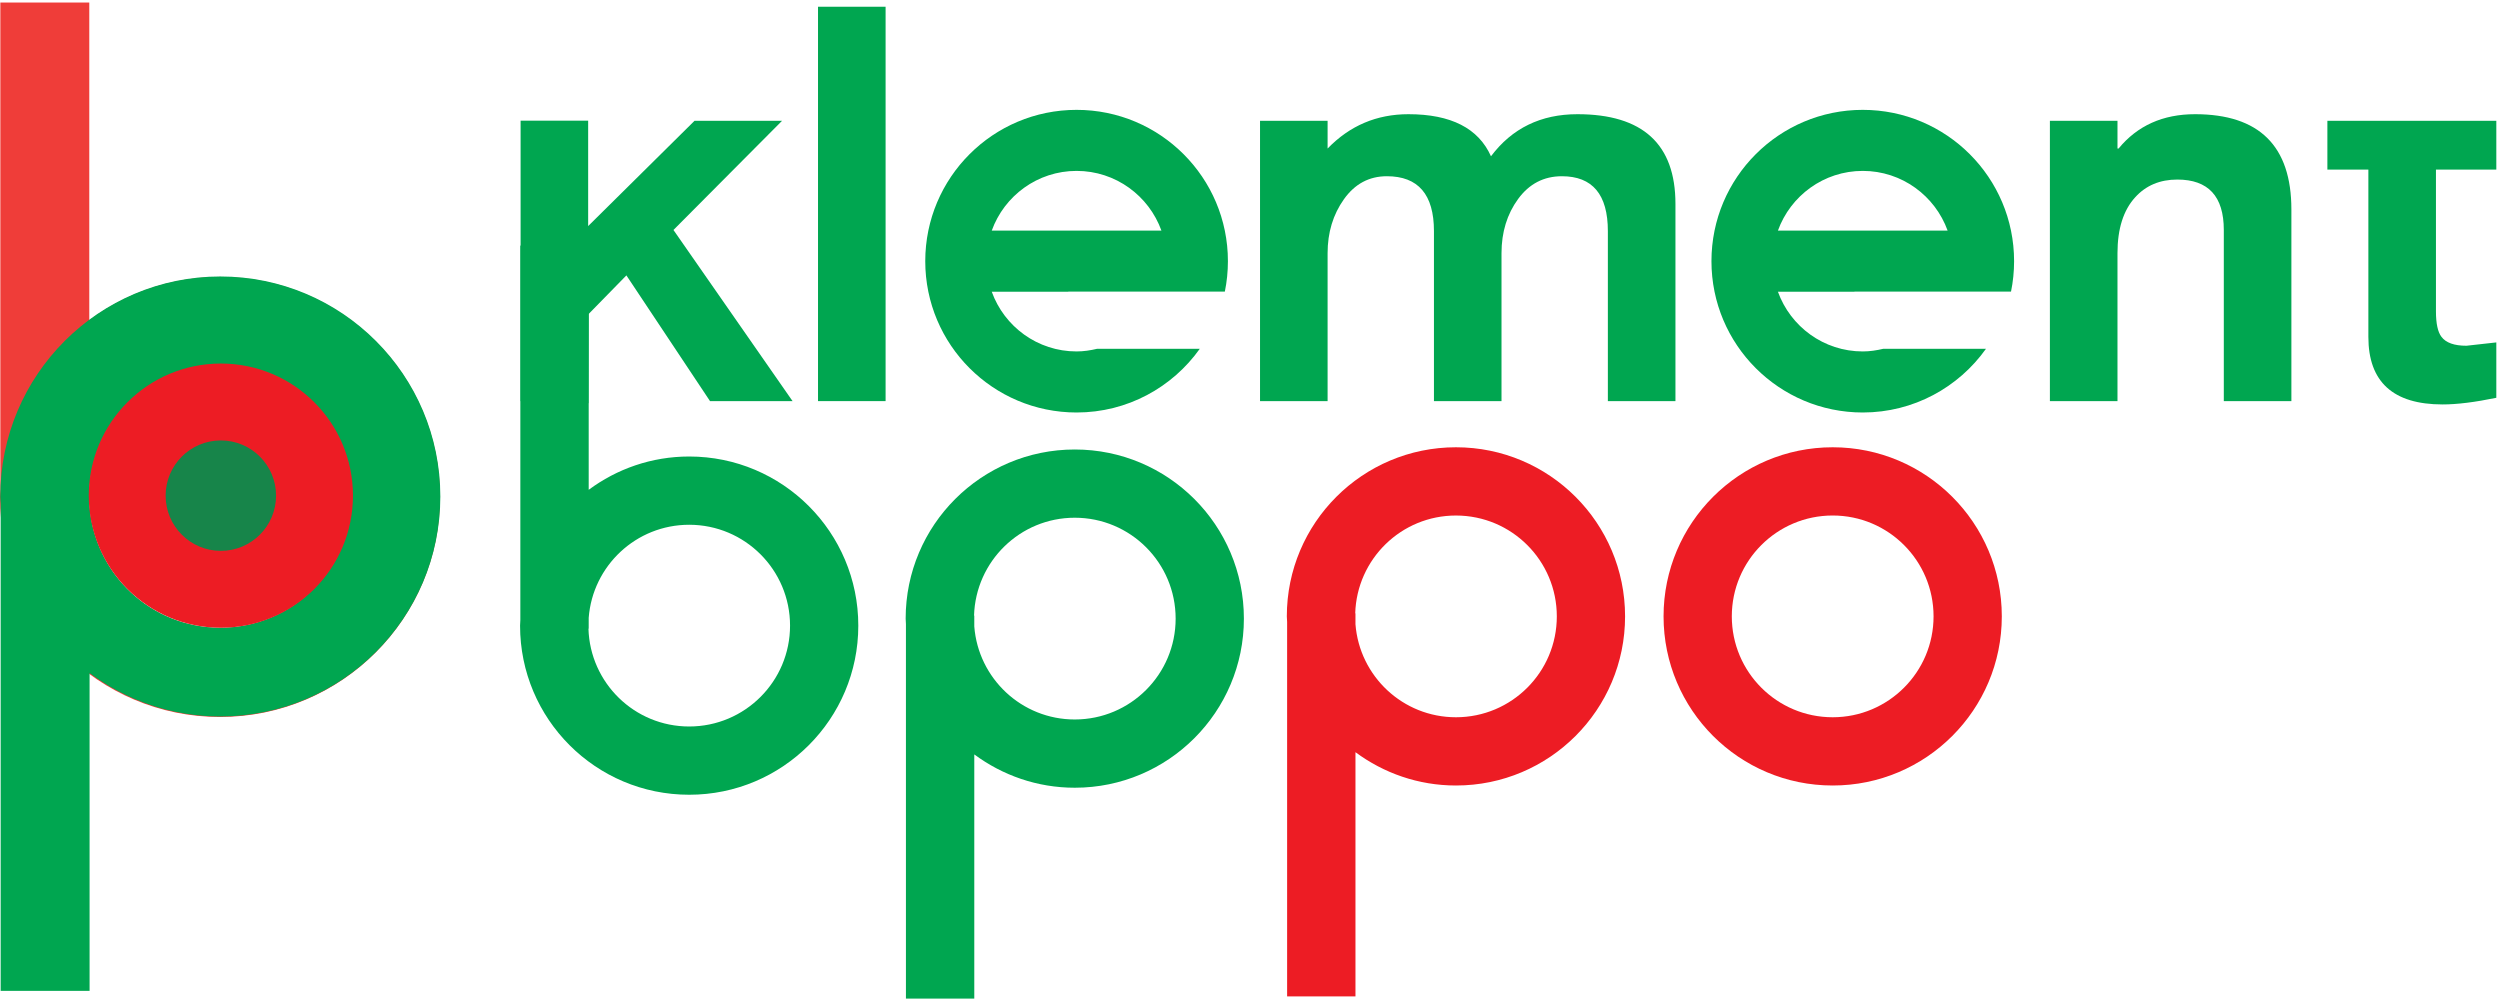
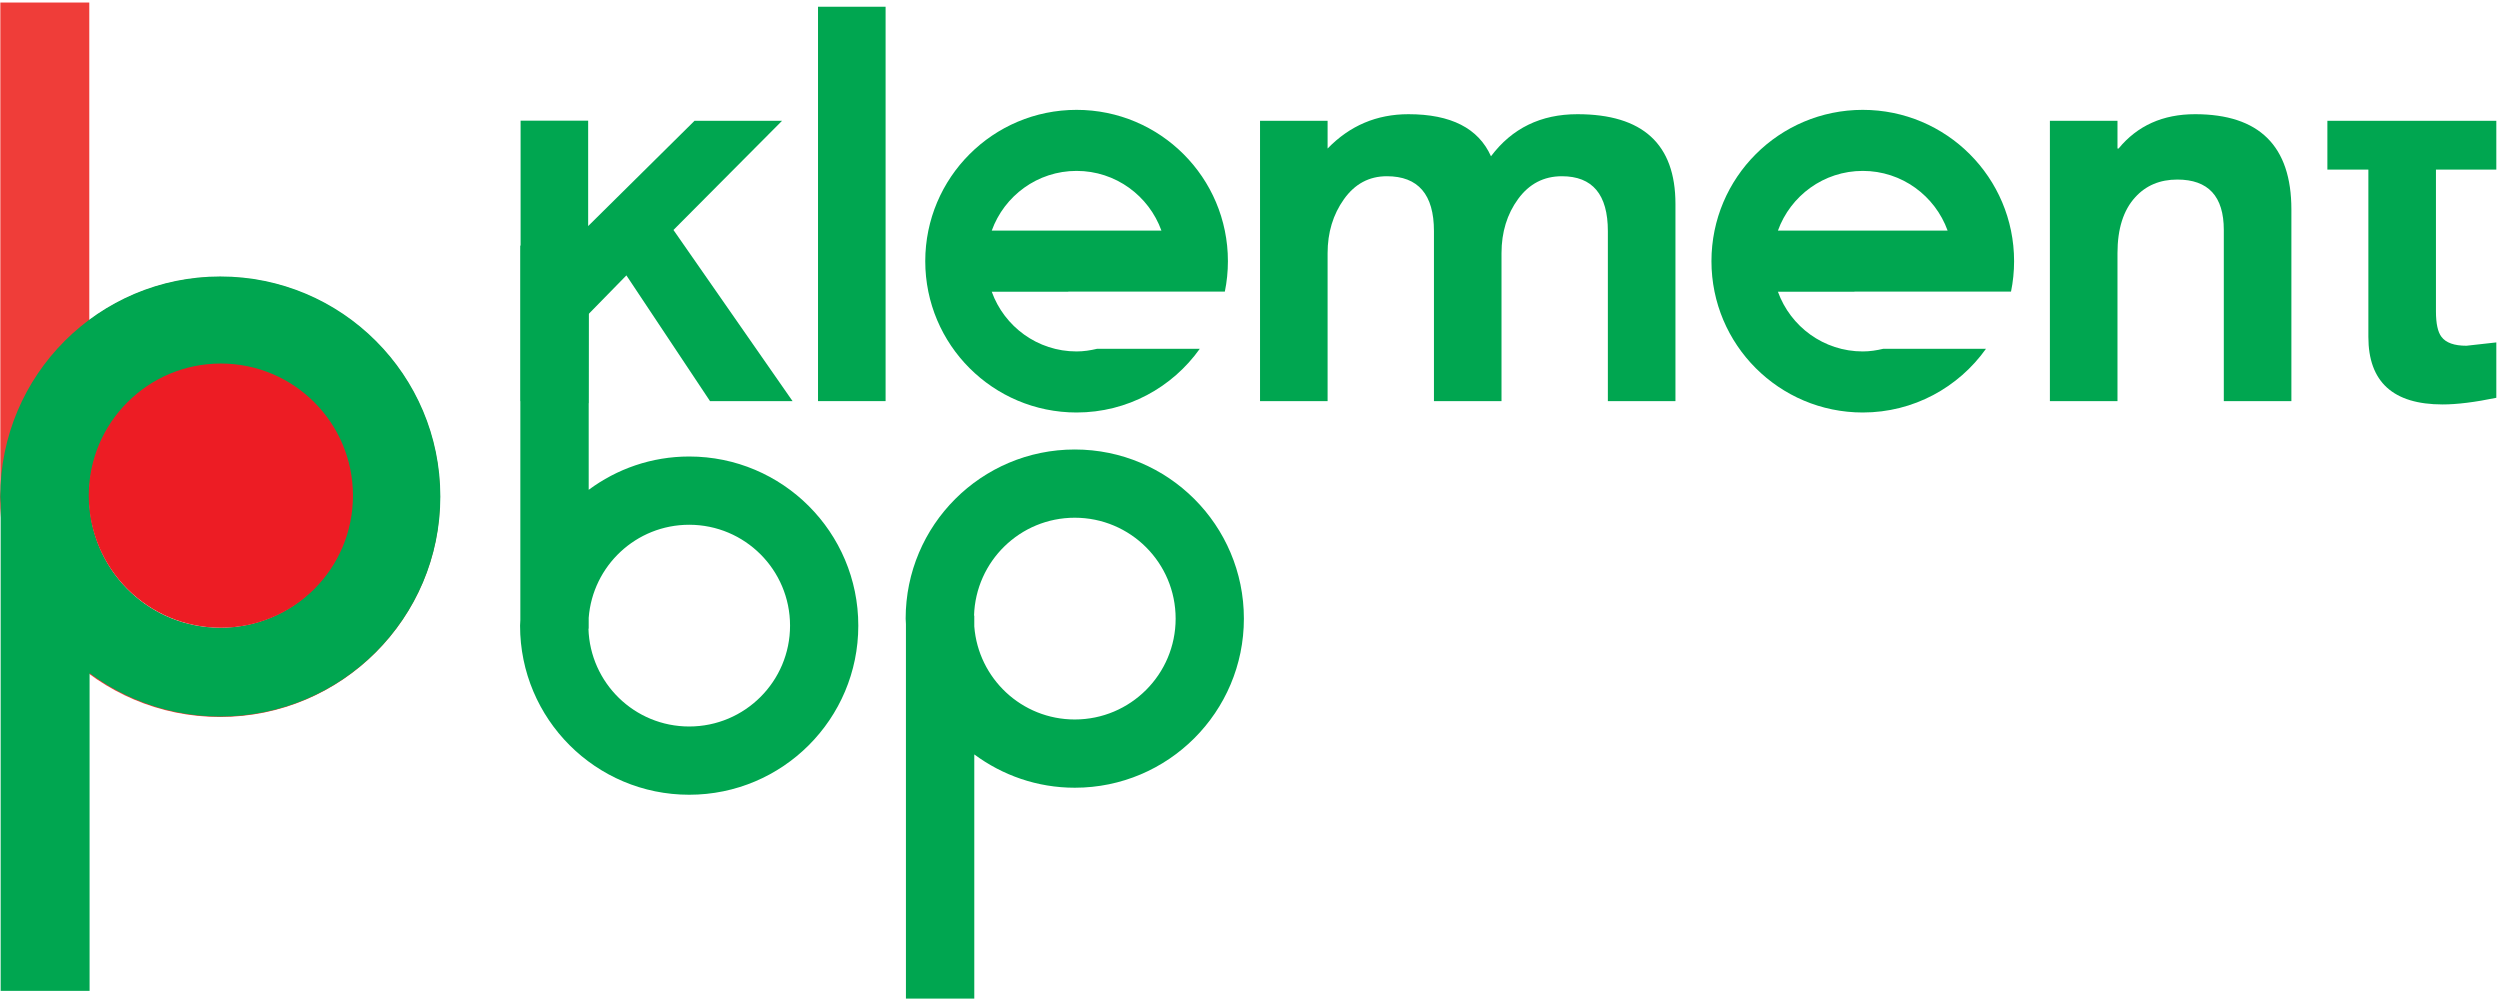
<svg xmlns="http://www.w3.org/2000/svg" width="100%" height="100%" viewBox="0 0 600 240" version="1.1" xml:space="preserve" style="fill-rule:evenodd;clip-rule:evenodd;stroke-linejoin:round;stroke-miterlimit:2;">
  <g>
-     <path d="M439.846,172.142c-13.375,0 -24.213,-10.842 -24.213,-24.213c0,-13.367 10.838,-24.208 24.213,-24.208c13.367,0 24.208,10.841 24.208,24.208c0,13.371 -10.841,24.213 -24.208,24.213Zm0,-64.796c-22.417,0 -40.592,18.171 -40.592,40.583c0,22.421 18.175,40.592 40.592,40.592c22.417,0 40.587,-18.171 40.587,-40.592c0,-22.412 -18.17,-40.583 -40.587,-40.583Z" style="fill:#ed1c24;fill-rule:nonzero;" />
    <path d="M257.946,172.675c-12.738,0 -23.154,-9.837 -24.117,-22.329l0,-2.608l-0.058,0c0.392,-13.03 11.05,-23.484 24.175,-23.484c13.371,0 24.208,10.842 24.208,24.213c0,13.366 -10.837,24.208 -24.208,24.208Zm0,-64.796c-22.417,0 -40.588,18.171 -40.588,40.588c0,0.445 0.05,0.879 0.067,1.325l0,89.875l16.404,0l0,-58.609c6.746,5 15.075,7.996 24.117,7.996c22.417,0 40.587,-18.171 40.587,-40.587c0,-22.417 -18.17,-40.588 -40.587,-40.588Z" style="fill:#00a650;fill-rule:nonzero;" />
    <path d="M189.612,150.15c0,13.367 -10.837,24.208 -24.208,24.208c-13.129,0 -23.787,-10.45 -24.175,-23.479l0.059,0l0,-2.612c0.962,-12.488 11.379,-22.325 24.116,-22.325c13.371,0 24.208,10.837 24.208,24.208Zm16.38,0c0,-22.417 -18.171,-40.588 -40.588,-40.588c-9.046,0 -17.371,2.992 -24.116,7.992l0,-58.608l-16.405,0l0,89.875c-0.012,0.446 -0.066,0.879 -0.066,1.329c0,22.417 18.166,40.587 40.587,40.587c22.417,0 40.588,-18.17 40.588,-40.587Z" style="fill:#00a650;fill-rule:nonzero;" />
-     <path d="M349.425,172.142c-12.733,0 -23.15,-9.838 -24.113,-22.325l0,-2.613l-0.058,0c0.388,-13.029 11.046,-23.479 24.171,-23.479c13.375,0 24.212,10.837 24.212,24.208c0,13.371 -10.837,24.209 -24.212,24.209Zm0,-64.796c-22.412,0 -40.587,18.171 -40.587,40.587c0,0.45 0.054,0.879 0.07,1.325l0,89.879l16.404,0l0,-58.612c6.746,5 15.071,7.996 24.113,7.996c22.417,0 40.592,-18.171 40.592,-40.588c0,-22.416 -18.175,-40.587 -40.592,-40.587Z" style="fill:#ed1c24;fill-rule:nonzero;" />
    <path d="M447.067,41.017c9.383,0 17.345,5.983 20.362,14.325l-40.725,0c3.013,-8.342 10.975,-14.325 20.363,-14.325Zm4.916,42.695c-1.587,0.375 -3.216,0.634 -4.916,0.634c-9.388,0 -17.35,-5.979 -20.363,-14.325l18.363,0l0,-0.033l37.579,0c0.483,-2.359 0.737,-4.805 0.737,-7.305c0,-20.058 -16.258,-36.316 -36.316,-36.316c-20.059,0 -36.317,16.258 -36.317,36.316c0,20.055 16.258,36.317 36.317,36.317c12.208,0 22.987,-6.046 29.57,-15.288l-24.654,0Z" style="fill:#00a650;fill-rule:nonzero;" />
    <path d="M258.379,41.017c9.388,0 17.35,5.983 20.363,14.325l-40.721,0c3.008,-8.342 10.975,-14.325 20.358,-14.325Zm4.917,42.695c-1.583,0.375 -3.217,0.634 -4.917,0.634c-9.383,0 -17.35,-5.979 -20.358,-14.325l18.362,0l0,-0.033l37.58,0c0.483,-2.359 0.737,-4.805 0.737,-7.305c0,-20.058 -16.263,-36.316 -36.321,-36.316c-20.058,0 -36.317,16.258 -36.317,36.316c0,20.055 16.259,36.317 36.317,36.317c12.213,0 22.988,-6.046 29.571,-15.288l-24.654,0Z" style="fill:#00a650;fill-rule:nonzero;" />
    <path d="M187.683,29l-21.004,0l-25.521,25.258l0,-25.296l-16.216,0l0,67.305l16.279,0.495l0.054,-21.408l9.058,-9.262l20.071,30.175l19.809,0l-28.584,-41.075l26.054,-26.192Z" style="fill:#00a650;fill-rule:nonzero;" />
    <rect x="196.325" y="1.617" width="16.217" height="94.65" style="fill:#00a650;fill-rule:nonzero;" />
    <path d="M360.362,96.267l0,-35.492c0,-5.05 1.334,-9.392 3.992,-13.029c2.659,-3.629 6.158,-5.45 10.5,-5.45c7.354,0 11.033,4.387 11.033,13.162l0,40.809l16.221,0l0,-47.321c0,-14.359 -7.845,-21.538 -23.533,-21.538c-8.771,0 -15.683,3.371 -20.738,10.1c-3.012,-6.729 -9.616,-10.1 -19.808,-10.1c-7.621,0 -14.087,2.746 -19.404,8.242l0,-6.65l-16.217,0l0,67.267l16.217,0l0,-35.492c0,-4.962 1.304,-9.283 3.921,-12.962c2.617,-3.675 6.046,-5.517 10.304,-5.517c7.529,0 11.3,4.387 11.3,13.162l0,40.809l16.212,0Z" style="fill:#00a650;fill-rule:nonzero;" />
    <path d="M526.804,27.408c-7.712,0 -13.825,2.746 -18.346,8.242l-0.262,0l0,-6.65l-16.221,0l0,67.267l16.221,0l0,-35.492c0,-5.85 1.416,-10.325 4.25,-13.425c2.571,-2.838 5.942,-4.254 10.108,-4.254c7.442,0 11.159,4.033 11.159,12.096l0,41.075l16.22,0l0,-45.996c0,-15.238 -7.708,-22.863 -23.129,-22.863Z" style="fill:#00a650;fill-rule:nonzero;" />
    <path d="M599.117,29l-40.546,0l0,11.7l9.837,0l0,40.146c0,10.817 5.938,16.221 17.817,16.221c3.454,0 7.754,-0.534 12.892,-1.596l0,-13.292l-7.175,0.8c-2.925,0 -4.921,-0.712 -5.984,-2.133c-0.887,-1.15 -1.329,-3.188 -1.329,-6.113l0,-34.033l14.488,0l0,-11.7Z" style="fill:#00a650;fill-rule:nonzero;" />
    <path d="M84.3,119.271c0,17.391 -14.1,31.496 -31.5,31.496c-17.075,0 -30.942,-13.596 -31.446,-30.546l0.075,0l0,-3.396c1.25,-16.25 14.804,-29.05 31.371,-29.05c17.4,0 31.5,14.1 31.5,31.496Zm21.308,0c0,-29.163 -23.641,-52.804 -52.808,-52.804c-11.763,0 -22.592,3.891 -31.371,10.4l0,-76.255l-21.346,0l0,116.934c-0.016,0.575 -0.083,1.142 -0.083,1.725c0,29.162 23.637,52.804 52.8,52.804c29.167,0 52.808,-23.642 52.808,-52.804Z" style="fill:#ef3d39;fill-rule:nonzero;" />
    <path d="M52.875,150.654c-16.571,0 -30.125,-12.8 -31.375,-29.05l0,-3.396l-0.075,0c0.504,-16.954 14.371,-30.545 31.45,-30.545c17.396,0 31.5,14.099 31.5,31.495c0,17.396 -14.104,31.496 -31.5,31.496Zm0,-84.3c-29.163,0 -52.808,23.642 -52.808,52.804c0,0.584 0.07,1.15 0.091,1.73l0,116.925l21.342,0l0,-76.255c8.779,6.509 19.608,10.404 31.375,10.404c29.162,0 52.804,-23.641 52.804,-52.804c0,-29.162 -23.642,-52.804 -52.804,-52.804Z" style="fill:#00a650;fill-rule:nonzero;" />
    <path d="M53.004,87.25c-17.512,0 -31.704,14.196 -31.704,31.704c0,17.509 14.192,31.704 31.704,31.704c17.509,0 31.704,-14.195 31.704,-31.704c0,-17.508 -14.195,-31.704 -31.704,-31.704Z" style="fill:#ed1c24;fill-rule:nonzero;" />
-     <path d="M66.254,118.954c0,7.321 -5.933,13.254 -13.25,13.254c-7.321,0 -13.254,-5.933 -13.254,-13.254c0,-7.316 5.933,-13.25 13.254,-13.25c7.317,0 13.25,5.934 13.25,13.25Z" style="fill:#17854a;fill-rule:nonzero;" />
  </g>
</svg>